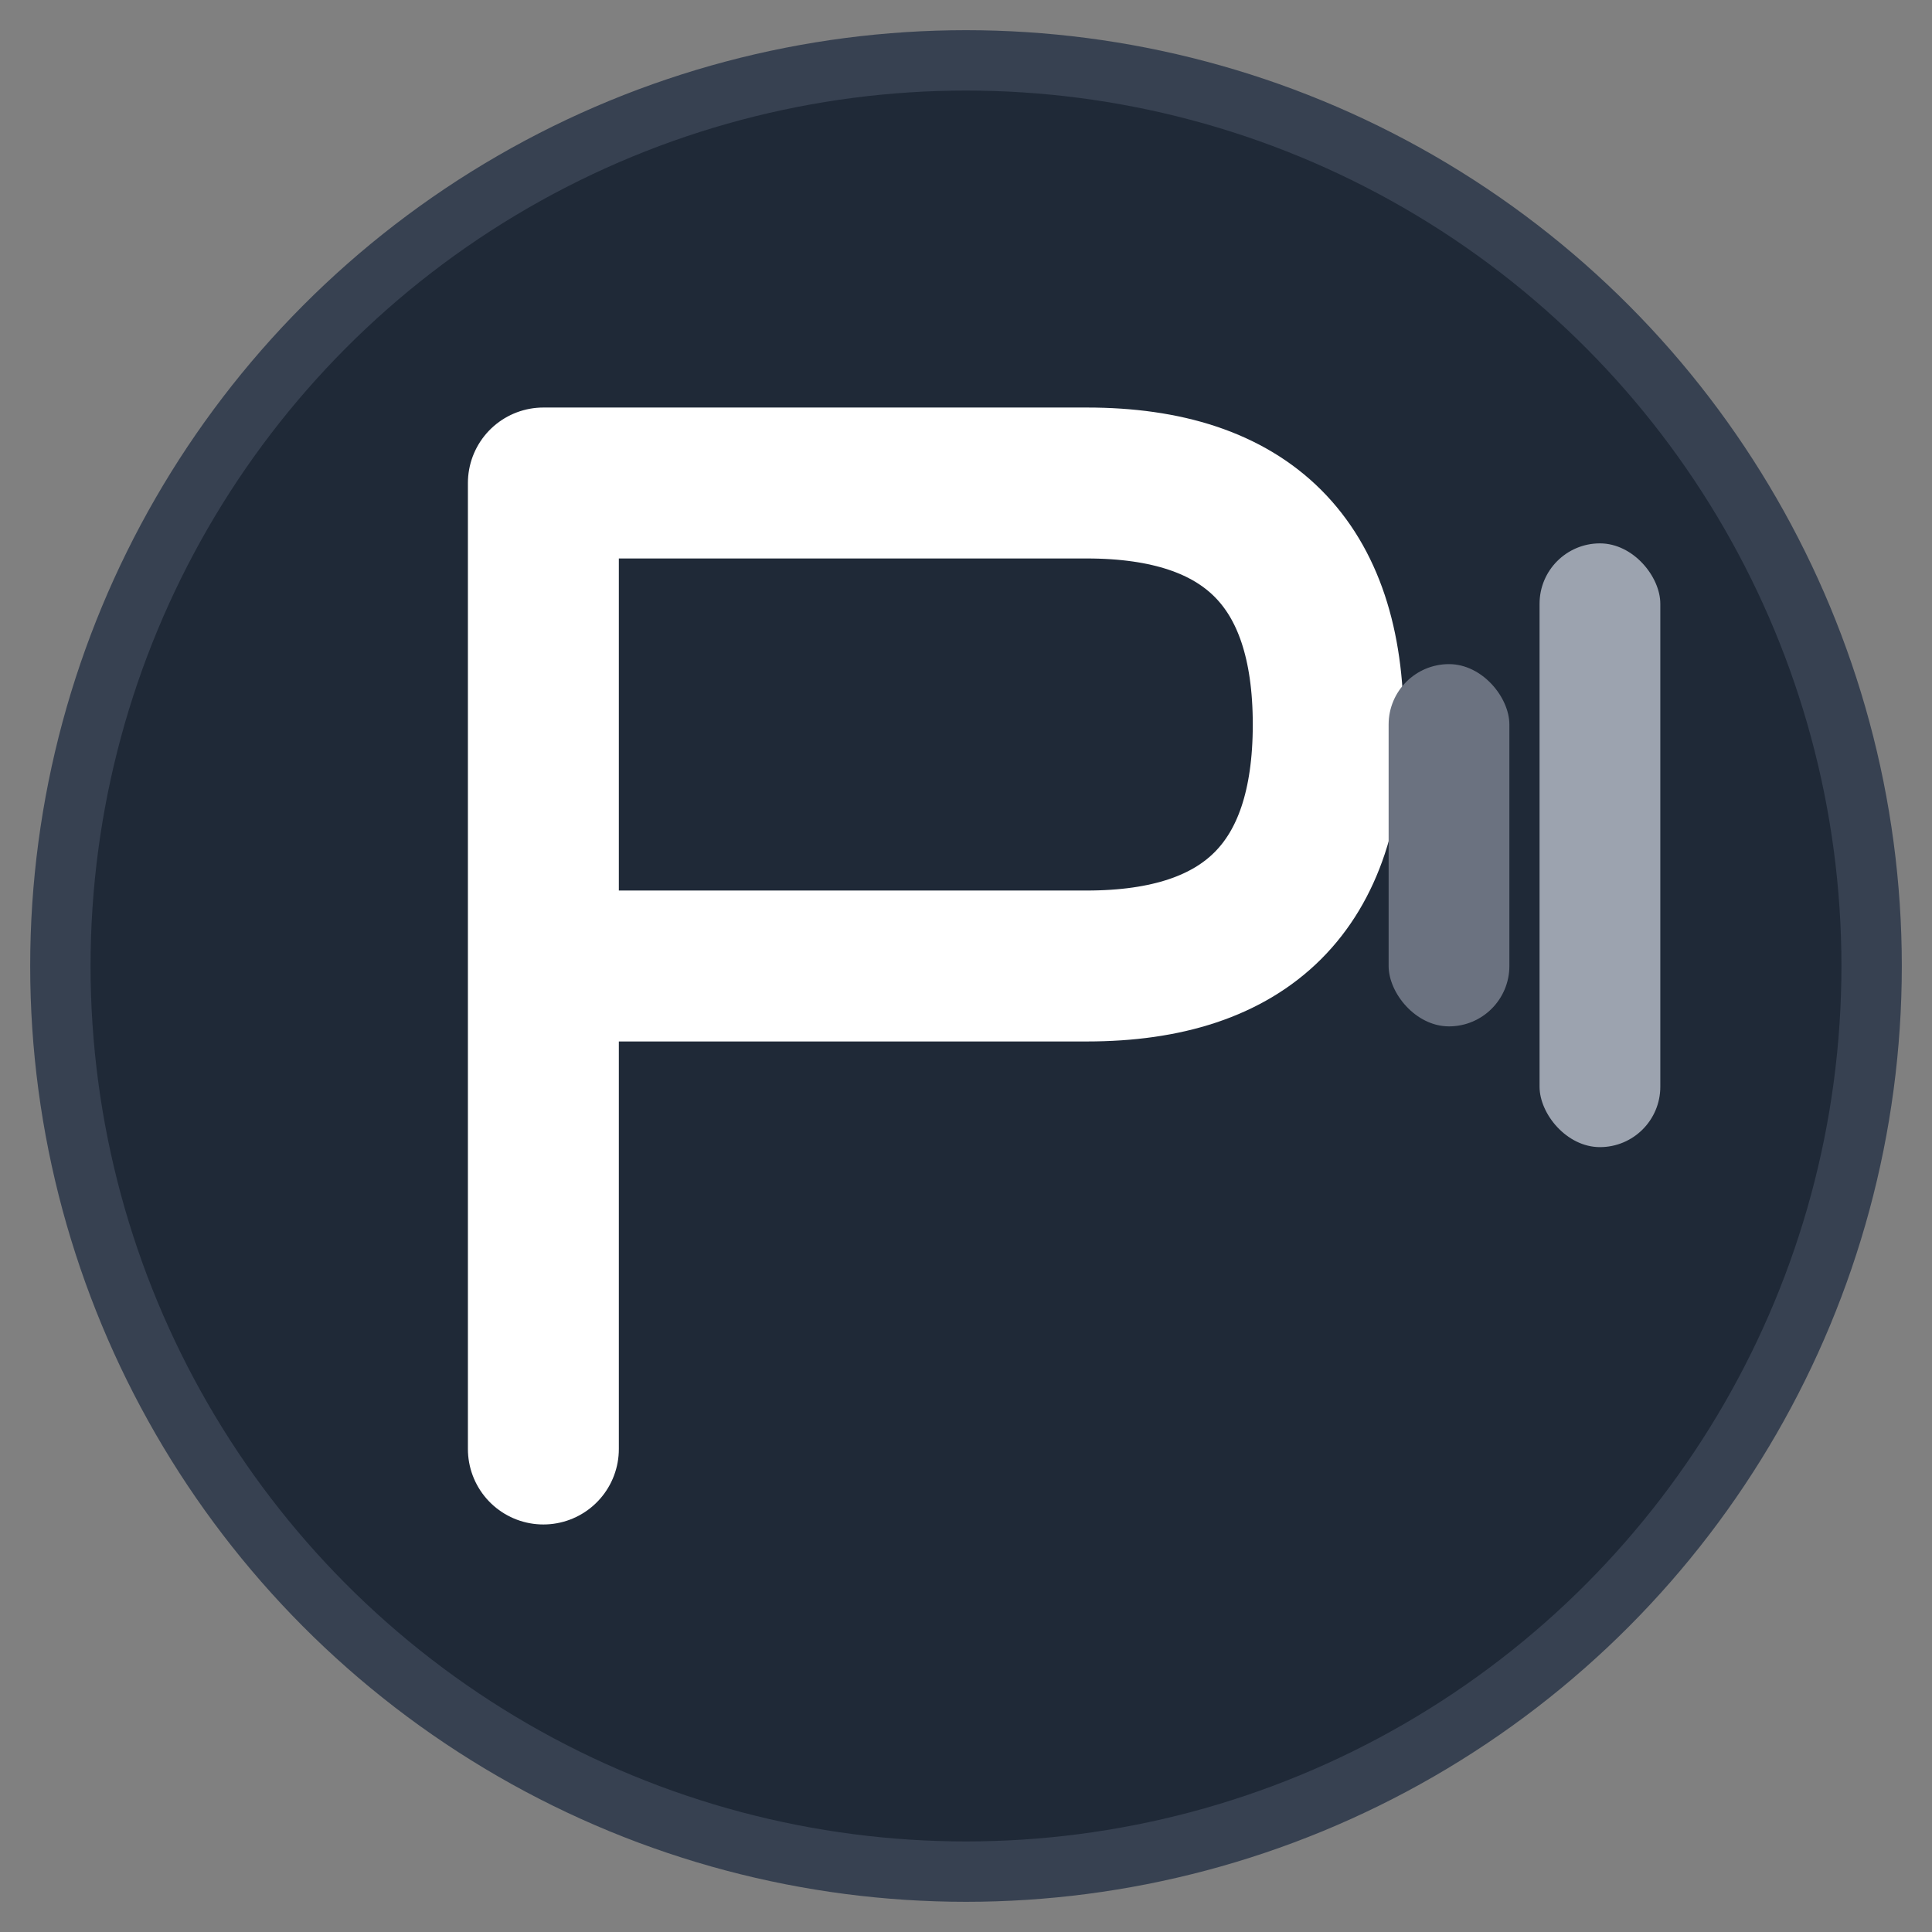
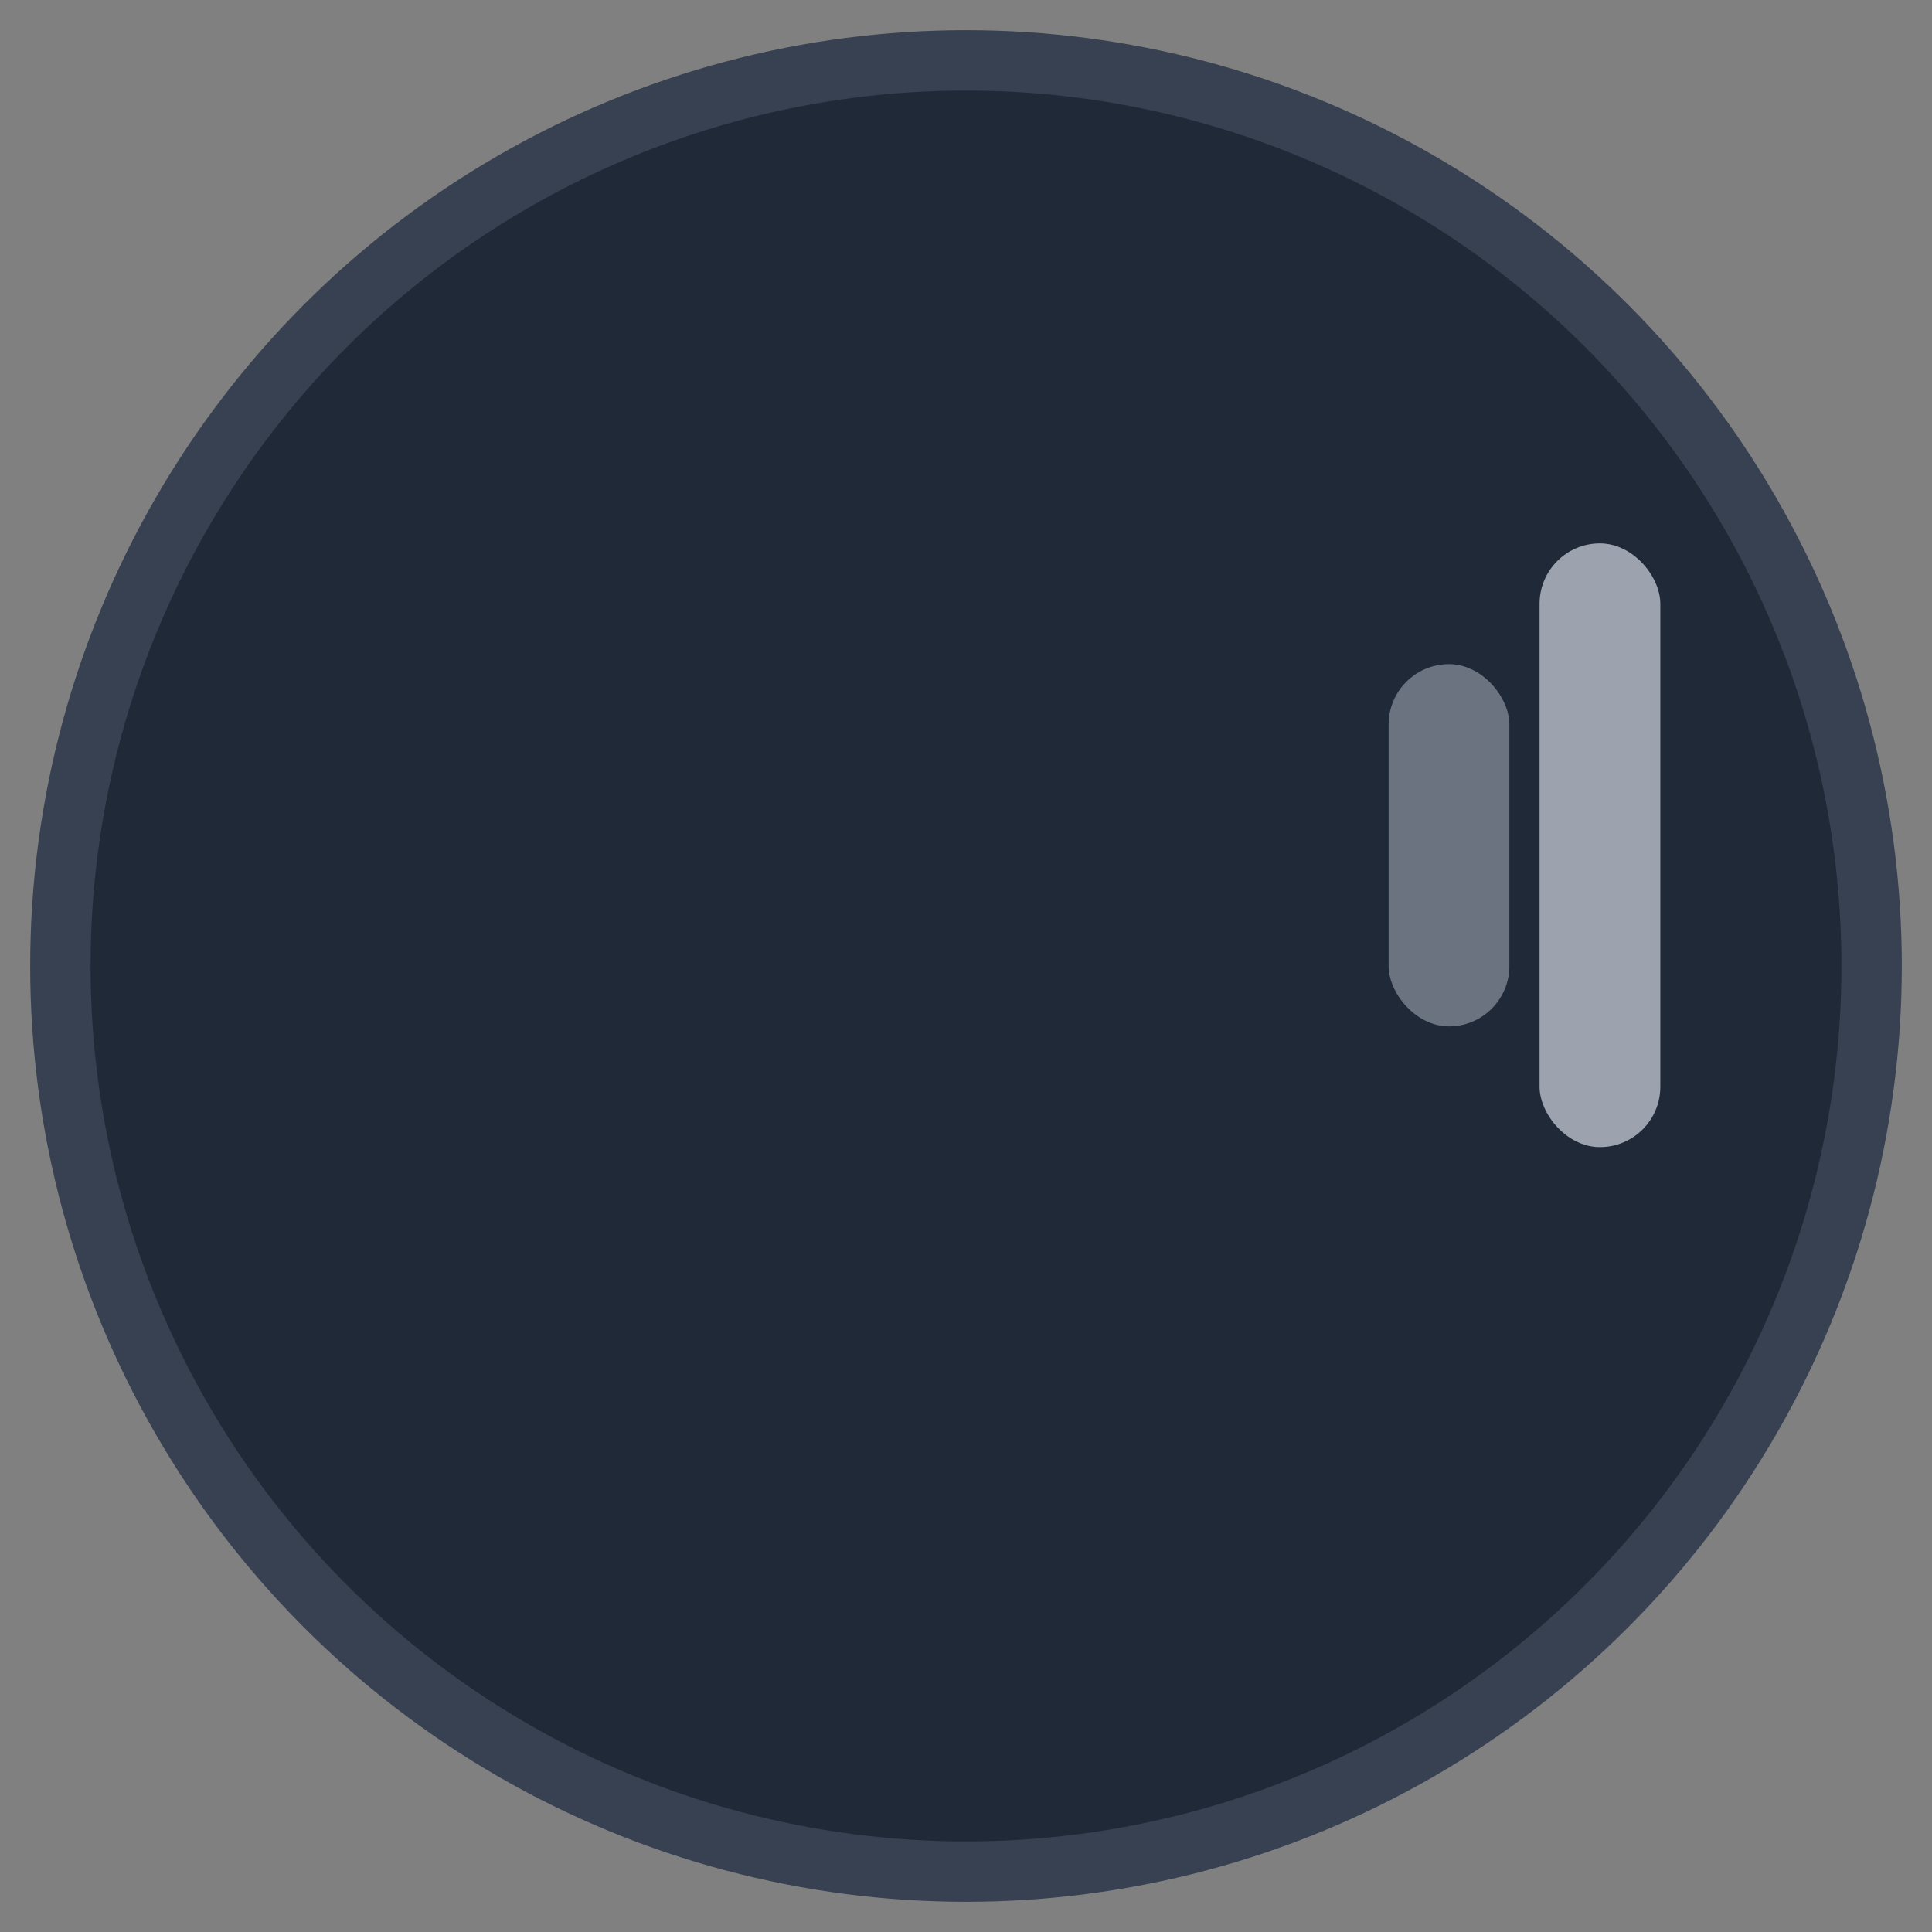
<svg xmlns="http://www.w3.org/2000/svg" viewBox="0 0 32 32" width="32" height="32">
  <rect x="0" y="0" width="32" height="32" fill="#808080" stroke="none" />
  <circle cx="16" cy="16" r="15" fill="#1f2937" stroke="#374151" stroke-width="1" />
-   <path d="M9 8 L9 24 M9 8 L18 8 Q22 8 22 12 Q22 16 18 16 L9 16" stroke="#ffffff" stroke-width="2.5" stroke-linecap="round" stroke-linejoin="round" fill="none" />
  <rect x="23" y="11" width="2" height="6" fill="#6b7280" rx="1" />
  <rect x="25.5" y="9" width="2" height="10" fill="#9ca3af" rx="1" />
</svg>